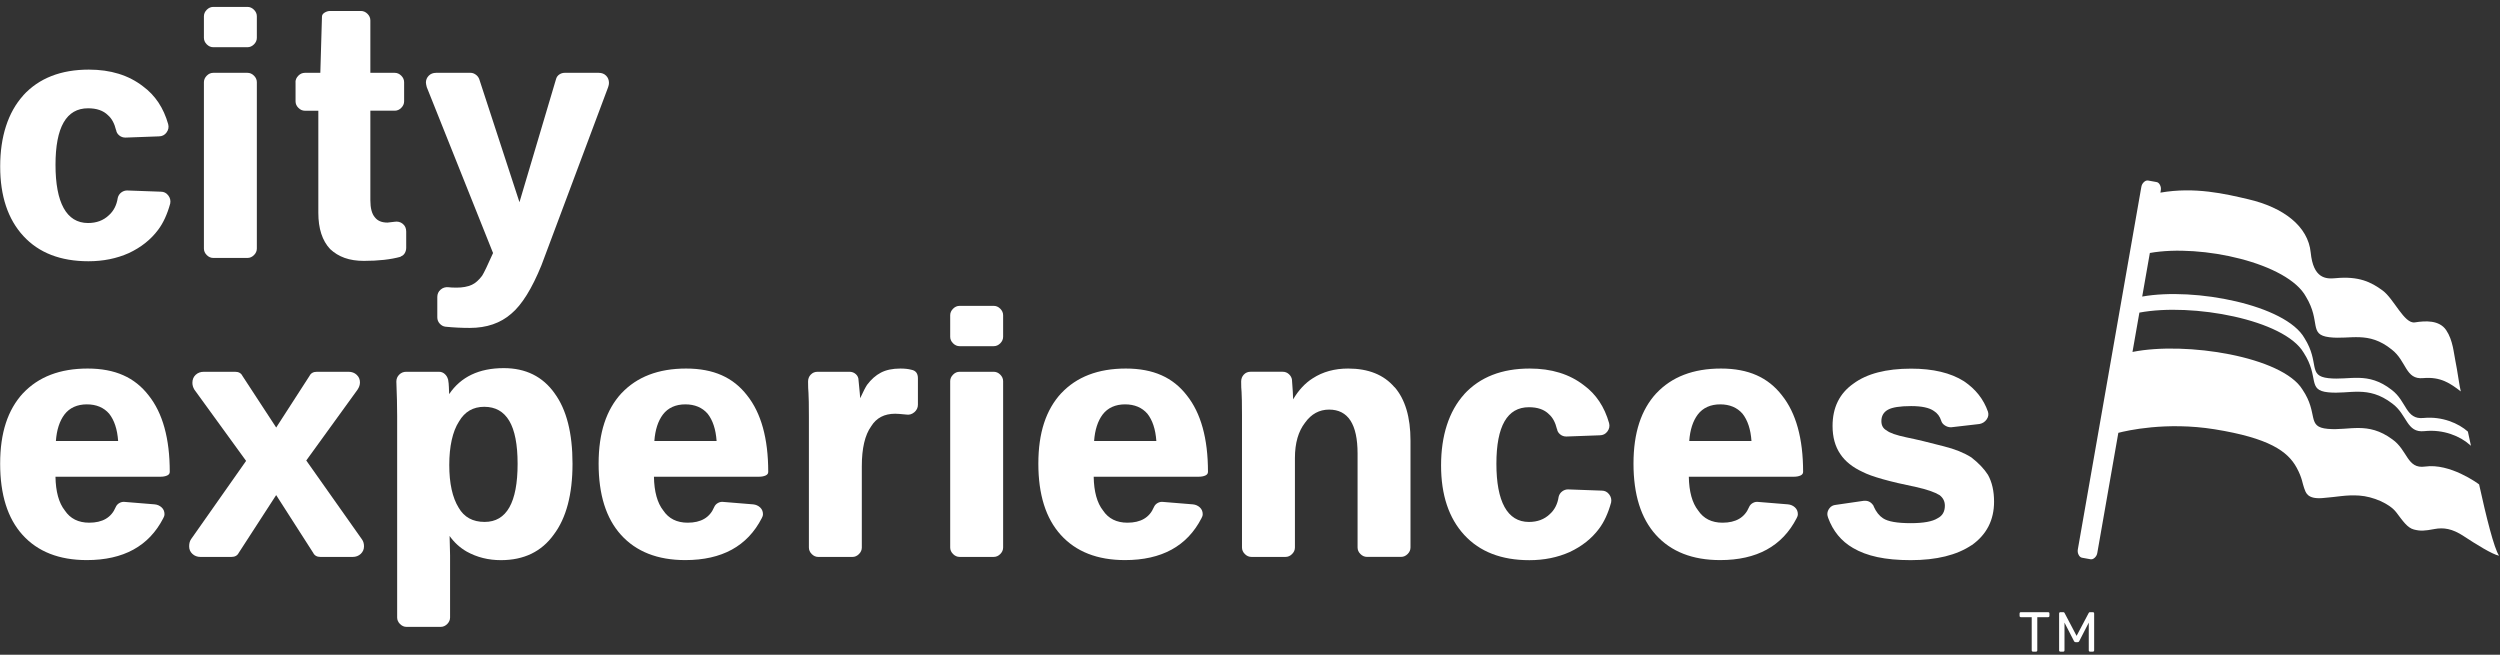
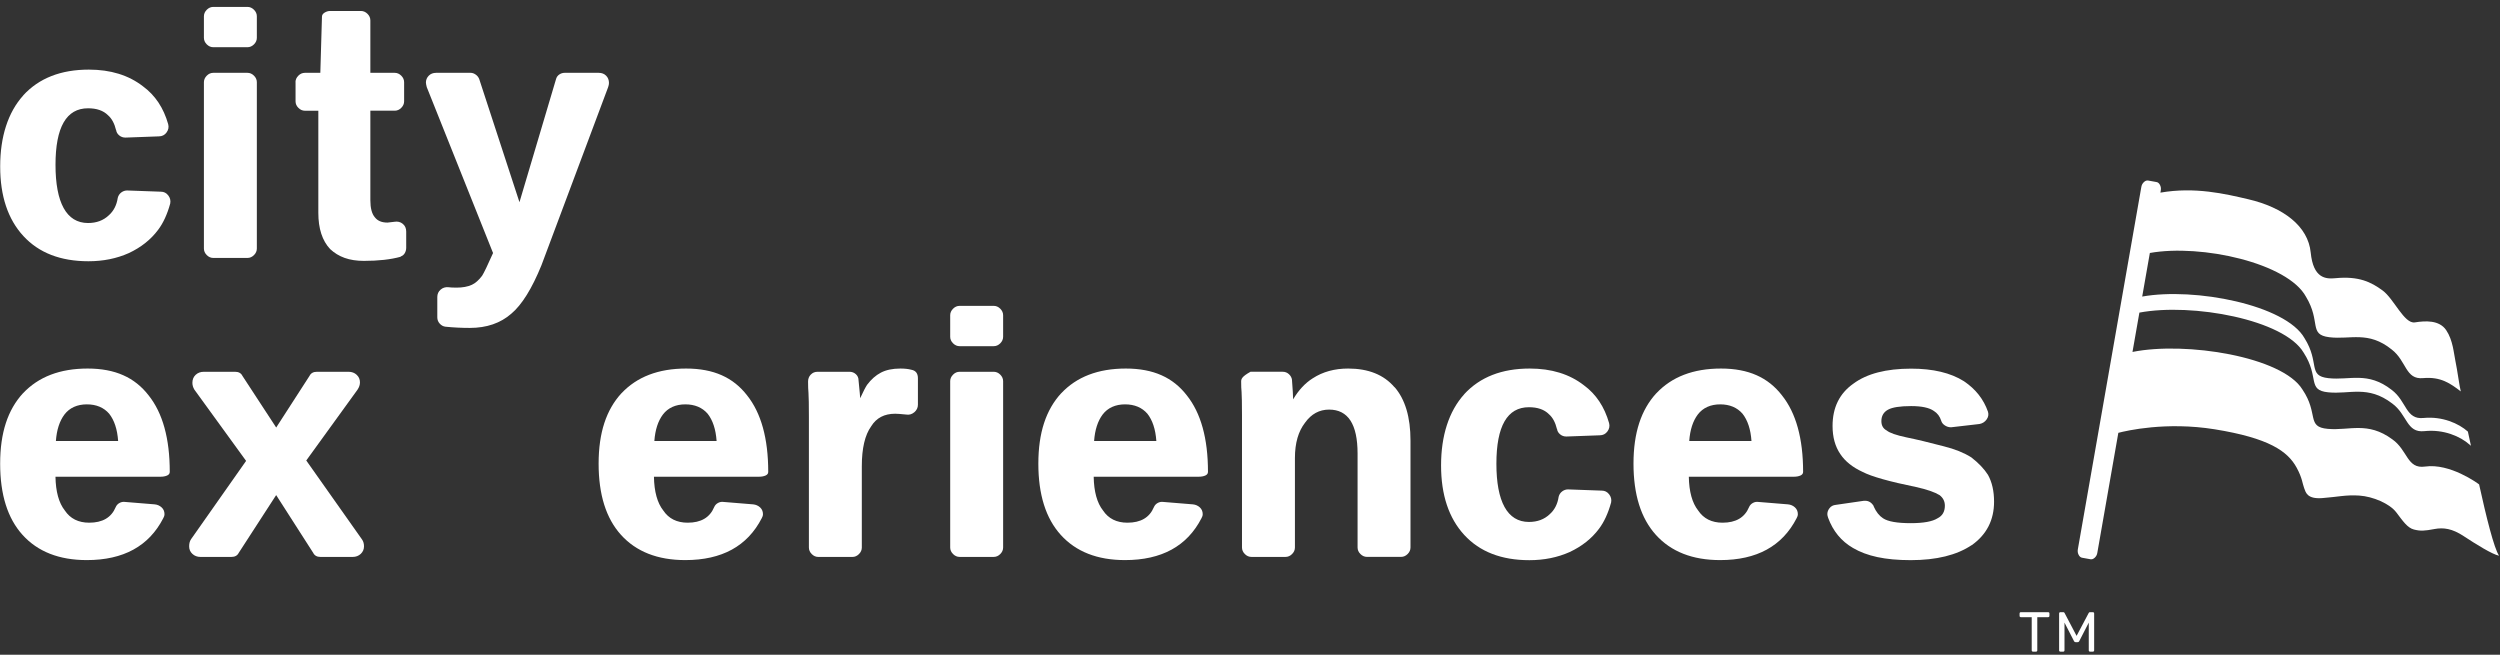
<svg xmlns="http://www.w3.org/2000/svg" width="168" height="44" viewBox="0 0 168 44" fill="none">
  <rect x="0" y="0" width="168" height="44" fill="#333333" stroke="none" />
  <path d="M1.569 6.399C2.626 5.252 4.092 4.678 5.971 4.678C7.429 4.678 8.641 5.051 9.607 5.8C10.427 6.401 10.992 7.249 11.302 8.343C11.356 8.543 11.319 8.731 11.192 8.903C11.065 9.078 10.89 9.164 10.672 9.164L8.432 9.246C8.268 9.246 8.125 9.197 8.007 9.095C7.888 8.996 7.819 8.873 7.802 8.726V8.754C7.692 8.299 7.511 7.961 7.256 7.743C6.946 7.432 6.499 7.277 5.917 7.277C4.459 7.277 3.73 8.545 3.73 11.077C3.73 13.609 4.459 14.987 5.917 14.987C6.482 14.987 6.946 14.815 7.312 14.468C7.64 14.177 7.841 13.784 7.914 13.292C7.951 13.146 8.028 13.029 8.147 12.936C8.266 12.846 8.397 12.8 8.544 12.8L10.813 12.882C11.013 12.882 11.177 12.964 11.304 13.128C11.432 13.292 11.477 13.473 11.44 13.674C11.24 14.403 10.966 14.996 10.621 15.451C10.129 16.107 9.473 16.627 8.652 17.01C7.832 17.375 6.931 17.556 5.945 17.556C4.069 17.556 2.611 16.991 1.571 15.861C0.531 14.731 0.012 13.174 0.012 11.187C0.012 9.201 0.531 7.551 1.571 6.404L1.569 6.399Z" fill="white" />
  <path d="M17.068 2.981C16.94 3.108 16.794 3.173 16.63 3.173H14.333C14.169 3.173 14.022 3.108 13.895 2.981C13.768 2.854 13.703 2.707 13.703 2.543V1.094C13.703 0.93 13.768 0.783 13.895 0.656C14.022 0.529 14.169 0.464 14.333 0.464H16.63C16.794 0.464 16.94 0.529 17.068 0.656C17.195 0.783 17.26 0.93 17.26 1.094V2.543C17.26 2.707 17.195 2.854 17.068 2.981ZM17.068 17.142C16.94 17.269 16.794 17.334 16.63 17.334H14.333C14.169 17.334 14.022 17.269 13.895 17.142C13.768 17.015 13.703 16.868 13.703 16.704V5.524C13.703 5.36 13.768 5.215 13.895 5.086C14.022 4.956 14.169 4.894 14.333 4.894H16.63C16.794 4.894 16.94 4.958 17.068 5.086C17.195 5.213 17.26 5.36 17.26 5.524V16.704C17.26 16.868 17.195 17.015 17.068 17.142Z" fill="white" />
  <path d="M1.541 26.433C2.581 25.323 4.028 24.766 5.887 24.766C7.746 24.766 9.057 25.368 9.987 26.569C10.934 27.755 11.408 29.468 11.408 31.709C11.408 31.819 11.35 31.901 11.231 31.954C11.113 32.008 10.962 32.036 10.78 32.036H3.728C3.745 33.039 3.954 33.796 4.356 34.305C4.72 34.851 5.268 35.125 5.995 35.125C6.888 35.125 7.481 34.78 7.772 34.085C7.826 33.958 7.912 33.863 8.033 33.798C8.151 33.734 8.274 33.712 8.402 33.73L10.397 33.893C10.578 33.911 10.733 33.98 10.862 34.098C10.99 34.217 11.054 34.368 11.054 34.549C11.054 34.64 11.026 34.732 10.972 34.823C10.006 36.702 8.294 37.638 5.833 37.638C3.974 37.638 2.533 37.072 1.513 35.942C0.51 34.832 0.01 33.236 0.01 31.159C0.01 29.082 0.521 27.542 1.541 26.429V26.433ZM7.938 29.632C7.884 28.849 7.681 28.238 7.336 27.801C6.972 27.382 6.469 27.173 5.833 27.173C5.197 27.173 4.675 27.402 4.33 27.857C4.002 28.294 3.81 28.886 3.756 29.634H7.938V29.632Z" fill="white" />
  <path d="M19.856 5.524C19.856 5.36 19.921 5.216 20.048 5.086C20.176 4.957 20.322 4.894 20.486 4.894H21.526L21.636 1.122C21.636 1.012 21.694 0.922 21.813 0.848C21.931 0.775 22.054 0.738 22.181 0.738H24.258C24.422 0.738 24.567 0.803 24.696 0.93C24.823 1.057 24.888 1.204 24.888 1.368V4.894H26.527C26.691 4.894 26.838 4.959 26.965 5.086C27.092 5.213 27.157 5.36 27.157 5.524V6.809C27.157 6.973 27.092 7.12 26.965 7.247C26.838 7.375 26.691 7.439 26.527 7.439H24.888V13.454C24.888 13.983 24.987 14.367 25.19 14.602C25.371 14.839 25.654 14.958 26.038 14.958L26.503 14.904C26.721 14.867 26.909 14.912 27.064 15.04C27.22 15.167 27.297 15.341 27.297 15.559V16.653C27.297 16.78 27.265 16.899 27.202 17.009C27.138 17.119 27.051 17.19 26.941 17.229L26.913 17.257C26.258 17.438 25.436 17.531 24.452 17.531C23.469 17.531 22.749 17.265 22.184 16.737C21.655 16.172 21.392 15.361 21.392 14.304V7.441H20.491C20.327 7.441 20.18 7.377 20.053 7.249C19.925 7.122 19.861 6.976 19.861 6.812V5.526L19.856 5.524Z" fill="white" />
  <path d="M28.621 5.552C28.621 5.371 28.686 5.215 28.813 5.086C28.94 4.957 29.104 4.894 29.305 4.894H31.628C31.738 4.894 31.848 4.931 31.955 5.004C32.065 5.077 32.147 5.177 32.201 5.304L34.908 13.588L37.369 5.304C37.406 5.177 37.479 5.077 37.587 5.004C37.697 4.931 37.815 4.894 37.943 4.894H40.239C40.44 4.894 40.604 4.959 40.731 5.086C40.858 5.213 40.923 5.377 40.923 5.578C40.923 5.651 40.906 5.742 40.869 5.852L36.385 17.826C35.747 19.394 35.074 20.479 34.362 21.078C33.633 21.716 32.704 22.036 31.574 22.036C31.009 22.036 30.461 22.008 29.932 21.954C29.786 21.936 29.659 21.867 29.551 21.749C29.441 21.63 29.387 21.488 29.387 21.324V19.957C29.387 19.756 29.46 19.592 29.607 19.465C29.751 19.338 29.926 19.282 30.127 19.301C30.254 19.318 30.437 19.329 30.672 19.329C31.09 19.329 31.438 19.264 31.712 19.137C31.949 19.027 32.175 18.826 32.395 18.535C32.523 18.335 32.769 17.824 33.133 17.004L28.677 5.852C28.64 5.707 28.623 5.606 28.623 5.552H28.621Z" fill="white" />
  <path d="M16.537 30.971L13.065 26.187C12.974 26.041 12.929 25.885 12.929 25.721C12.929 25.504 13.002 25.325 13.147 25.189C13.293 25.053 13.474 24.984 13.694 24.984H15.799C16.037 24.984 16.201 25.075 16.291 25.258L18.56 28.73L20.801 25.258C20.891 25.077 21.055 24.984 21.293 24.984H23.426C23.643 24.984 23.827 25.053 23.971 25.189C24.116 25.325 24.189 25.495 24.189 25.696C24.189 25.86 24.135 26.023 24.025 26.187L20.581 30.945L24.325 36.248C24.416 36.376 24.461 36.531 24.461 36.714C24.461 36.915 24.387 37.083 24.243 37.221C24.096 37.357 23.915 37.426 23.697 37.426H21.538C21.301 37.426 21.137 37.336 21.047 37.152L18.558 33.27L16.043 37.152C15.953 37.333 15.786 37.426 15.551 37.426H13.474C13.257 37.426 13.073 37.357 12.929 37.221C12.782 37.085 12.711 36.917 12.711 36.714C12.711 36.512 12.756 36.35 12.847 36.223L16.537 30.973V30.971Z" fill="white" />
-   <path d="M37.272 26.433C36.469 25.303 35.331 24.738 33.853 24.738C32.191 24.738 30.968 25.323 30.183 26.485C30.178 26.287 30.172 26.114 30.163 25.968V25.996C30.163 25.868 30.146 25.694 30.109 25.476V25.504C30.073 25.357 29.999 25.234 29.891 25.135C29.781 25.036 29.654 24.984 29.508 24.984H27.293C27.109 24.984 26.956 25.049 26.827 25.176C26.7 25.303 26.635 25.459 26.635 25.642C26.671 26.518 26.689 27.292 26.689 27.965V41.496C26.689 41.66 26.753 41.807 26.881 41.934C27.008 42.061 27.154 42.126 27.318 42.126H29.615C29.779 42.126 29.926 42.061 30.053 41.934C30.18 41.807 30.245 41.66 30.245 41.496V37.314C30.236 36.779 30.226 36.35 30.213 36.018C30.515 36.443 30.894 36.797 31.364 37.068C32.057 37.452 32.822 37.642 33.661 37.642C35.21 37.642 36.394 37.068 37.216 35.921C38.053 34.81 38.473 33.223 38.473 31.163C38.473 29.104 38.072 27.527 37.27 26.433H37.272ZM32.57 35.073C31.768 35.073 31.186 34.754 30.821 34.116C30.403 33.441 30.191 32.485 30.191 31.245C30.191 30.005 30.411 28.994 30.847 28.321C31.231 27.665 31.794 27.337 32.542 27.337C33.29 27.337 33.849 27.652 34.222 28.28C34.595 28.907 34.783 29.869 34.783 31.163C34.783 33.769 34.045 35.073 32.568 35.073H32.57Z" fill="white" />
  <path d="M41.758 26.433C42.797 25.323 44.245 24.766 46.104 24.766C47.963 24.766 49.274 25.368 50.204 26.569C51.15 27.755 51.625 29.468 51.625 31.709C51.625 31.819 51.567 31.901 51.448 31.954C51.329 32.008 51.178 32.036 50.997 32.036H43.945C43.962 33.039 44.171 33.796 44.572 34.305C44.937 34.851 45.485 35.125 46.212 35.125C47.104 35.125 47.697 34.78 47.989 34.085C48.043 33.958 48.129 33.863 48.25 33.798C48.368 33.734 48.491 33.712 48.618 33.73L50.613 33.893C50.794 33.911 50.95 33.98 51.079 34.098C51.206 34.217 51.271 34.368 51.271 34.549C51.271 34.64 51.243 34.732 51.189 34.823C50.223 36.702 48.511 37.638 46.05 37.638C44.191 37.638 42.75 37.072 41.73 35.942C40.727 34.832 40.227 33.236 40.227 31.159C40.227 29.082 40.738 27.542 41.758 26.429V26.433ZM48.155 29.632C48.101 28.849 47.898 28.238 47.553 27.801C47.188 27.382 46.686 27.173 46.05 27.173C45.413 27.173 44.892 27.402 44.547 27.857C44.219 28.294 44.027 28.886 43.973 29.634H48.155V29.632Z" fill="white" />
  <path d="M54.483 25.176C54.602 25.049 54.752 24.984 54.934 24.984H57.093C57.257 24.984 57.397 25.038 57.517 25.148C57.636 25.258 57.694 25.394 57.694 25.558L57.776 26.405L57.804 26.761C58.005 26.323 58.16 26.023 58.268 25.86C58.542 25.495 58.85 25.221 59.197 25.04C59.543 24.859 59.98 24.766 60.509 24.766C60.8 24.766 61.046 24.794 61.246 24.848C61.538 24.902 61.684 25.094 61.684 25.422V27.199C61.684 27.399 61.602 27.568 61.438 27.706C61.275 27.842 61.091 27.893 60.893 27.857C60.528 27.82 60.282 27.803 60.155 27.803C59.426 27.803 58.889 28.085 58.542 28.65C58.123 29.233 57.914 30.128 57.914 31.329V36.796C57.914 36.96 57.85 37.107 57.722 37.234C57.595 37.361 57.448 37.426 57.285 37.426H54.988C54.824 37.426 54.677 37.361 54.55 37.234C54.422 37.107 54.358 36.96 54.358 36.796V28.021C54.358 27.218 54.349 26.681 54.33 26.407C54.312 26.207 54.302 25.952 54.302 25.642C54.302 25.461 54.36 25.305 54.479 25.176H54.483Z" fill="white" />
  <path d="M67.218 23.071C67.091 23.198 66.944 23.263 66.78 23.263H64.483C64.319 23.263 64.173 23.198 64.046 23.071C63.918 22.943 63.853 22.797 63.853 22.633V21.183C63.853 21.02 63.918 20.873 64.046 20.746C64.173 20.618 64.319 20.554 64.483 20.554H66.78C66.944 20.554 67.091 20.618 67.218 20.746C67.345 20.873 67.41 21.02 67.41 21.183V22.633C67.41 22.797 67.345 22.943 67.218 23.071ZM67.218 37.232C67.091 37.359 66.944 37.424 66.78 37.424H64.483C64.319 37.424 64.173 37.359 64.046 37.232C63.918 37.105 63.853 36.958 63.853 36.794V25.613C63.853 25.45 63.918 25.305 64.046 25.176C64.173 25.046 64.319 24.984 64.483 24.984H66.78C66.944 24.984 67.091 25.048 67.218 25.176C67.345 25.303 67.41 25.45 67.41 25.613V36.794C67.41 36.958 67.345 37.105 67.218 37.232Z" fill="white" />
  <path d="M71.309 26.433C72.348 25.323 73.795 24.766 75.654 24.766C77.513 24.766 78.825 25.368 79.754 26.569C80.701 27.755 81.176 29.468 81.176 31.709C81.176 31.819 81.117 31.901 80.999 31.954C80.88 32.008 80.729 32.036 80.548 32.036H73.496C73.513 33.039 73.722 33.796 74.123 34.305C74.488 34.851 75.035 35.125 75.762 35.125C76.655 35.125 77.248 34.78 77.539 34.085C77.593 33.958 77.68 33.863 77.8 33.798C77.919 33.734 78.042 33.712 78.169 33.73L80.164 33.893C80.345 33.911 80.501 33.98 80.63 34.098C80.757 34.217 80.822 34.368 80.822 34.549C80.822 34.64 80.794 34.732 80.74 34.823C79.774 36.702 78.061 37.638 75.6 37.638C73.741 37.638 72.301 37.072 71.281 35.942C70.278 34.832 69.777 33.236 69.777 31.159C69.777 29.082 70.288 27.542 71.309 26.429V26.433ZM77.706 29.632C77.652 28.849 77.449 28.238 77.104 27.801C76.739 27.382 76.237 27.173 75.6 27.173C74.964 27.173 74.442 27.402 74.097 27.857C73.769 28.294 73.578 28.886 73.524 29.634H77.706V29.632Z" fill="white" />
-   <path d="M93.711 26.023C92.999 25.187 91.962 24.766 90.595 24.766C89.682 24.766 88.891 24.984 88.216 25.422C87.7 25.747 87.263 26.22 86.898 26.837L86.876 26.323L86.823 25.558V25.53C86.805 25.385 86.736 25.256 86.618 25.146C86.499 25.036 86.359 24.982 86.193 24.982H84.034C83.853 24.982 83.702 25.047 83.583 25.174C83.465 25.301 83.406 25.456 83.406 25.64C83.406 25.931 83.415 26.168 83.434 26.349C83.451 26.606 83.462 27.123 83.462 27.909V36.794C83.462 36.958 83.527 37.105 83.654 37.232C83.781 37.359 83.928 37.424 84.092 37.424H86.389C86.553 37.424 86.7 37.359 86.827 37.232C86.954 37.105 87.019 36.958 87.019 36.794V30.779C87.019 29.776 87.247 28.985 87.703 28.4C88.121 27.818 88.66 27.525 89.316 27.525C90.59 27.525 91.229 28.508 91.229 30.477V36.792C91.229 36.956 91.293 37.103 91.421 37.23C91.548 37.357 91.695 37.422 91.859 37.422H94.155C94.319 37.422 94.466 37.357 94.593 37.23C94.721 37.103 94.785 36.956 94.785 36.792V29.602C94.785 28.034 94.429 26.841 93.72 26.019L93.711 26.023Z" fill="white" />
+   <path d="M93.711 26.023C92.999 25.187 91.962 24.766 90.595 24.766C89.682 24.766 88.891 24.984 88.216 25.422C87.7 25.747 87.263 26.22 86.898 26.837L86.876 26.323L86.823 25.558V25.53C86.805 25.385 86.736 25.256 86.618 25.146C86.499 25.036 86.359 24.982 86.193 24.982H84.034C83.465 25.301 83.406 25.456 83.406 25.64C83.406 25.931 83.415 26.168 83.434 26.349C83.451 26.606 83.462 27.123 83.462 27.909V36.794C83.462 36.958 83.527 37.105 83.654 37.232C83.781 37.359 83.928 37.424 84.092 37.424H86.389C86.553 37.424 86.7 37.359 86.827 37.232C86.954 37.105 87.019 36.958 87.019 36.794V30.779C87.019 29.776 87.247 28.985 87.703 28.4C88.121 27.818 88.66 27.525 89.316 27.525C90.59 27.525 91.229 28.508 91.229 30.477V36.792C91.229 36.956 91.293 37.103 91.421 37.23C91.548 37.357 91.695 37.422 91.859 37.422H94.155C94.319 37.422 94.466 37.357 94.593 37.23C94.721 37.103 94.785 36.956 94.785 36.792V29.602C94.785 28.034 94.429 26.841 93.72 26.019L93.711 26.023Z" fill="white" />
  <path d="M98.397 26.487C99.454 25.34 100.92 24.766 102.799 24.766C104.257 24.766 105.469 25.139 106.435 25.888C107.255 26.489 107.82 27.337 108.13 28.43C108.184 28.631 108.148 28.819 108.02 28.991C107.893 29.166 107.718 29.252 107.501 29.252L105.26 29.334C105.096 29.334 104.953 29.285 104.835 29.183C104.716 29.084 104.647 28.961 104.63 28.814V28.842C104.52 28.387 104.339 28.049 104.084 27.831C103.774 27.52 103.327 27.365 102.745 27.365C101.287 27.365 100.558 28.633 100.558 31.165C100.558 33.697 101.287 35.075 102.745 35.075C103.31 35.075 103.774 34.903 104.14 34.556C104.468 34.264 104.669 33.872 104.742 33.38C104.779 33.233 104.856 33.117 104.975 33.024C105.094 32.934 105.225 32.888 105.372 32.888L107.641 32.97C107.841 32.97 108.005 33.052 108.132 33.216C108.26 33.38 108.305 33.563 108.268 33.762C108.068 34.491 107.794 35.084 107.449 35.539C106.957 36.195 106.301 36.714 105.48 37.098C104.66 37.463 103.759 37.644 102.773 37.644C100.897 37.644 99.439 37.079 98.399 35.949C97.36 34.819 96.84 33.261 96.84 31.275C96.84 29.289 97.36 27.639 98.399 26.491L98.397 26.487Z" fill="white" />
  <path d="M111.302 26.433C112.341 25.323 113.788 24.766 115.648 24.766C117.507 24.766 118.818 25.368 119.748 26.569C120.694 27.755 121.169 29.468 121.169 31.709C121.169 31.819 121.111 31.901 120.992 31.954C120.873 32.008 120.722 32.036 120.541 32.036H113.489C113.506 33.039 113.715 33.796 114.116 34.305C114.481 34.851 115.029 35.125 115.755 35.125C116.648 35.125 117.241 34.78 117.533 34.085C117.586 33.958 117.673 33.863 117.794 33.798C117.912 33.734 118.035 33.712 118.162 33.73L120.157 33.893C120.338 33.911 120.494 33.98 120.623 34.098C120.75 34.217 120.815 34.368 120.815 34.549C120.815 34.64 120.787 34.732 120.733 34.823C119.767 36.702 118.055 37.638 115.594 37.638C113.735 37.638 112.294 37.072 111.274 35.942C110.271 34.832 109.771 33.236 109.771 31.159C109.771 29.082 110.282 27.542 111.302 26.429V26.433ZM117.699 29.632C117.645 28.849 117.442 28.238 117.097 27.801C116.732 27.382 116.23 27.173 115.594 27.173C114.957 27.173 114.436 27.402 114.09 27.857C113.763 28.294 113.571 28.886 113.517 29.634H117.699V29.632Z" fill="white" />
  <path d="M132.5 36.63C131.497 37.305 130.13 37.642 128.4 37.642C126.67 37.642 125.448 37.368 124.518 36.822C123.735 36.367 123.179 35.692 122.851 34.799C122.814 34.689 122.797 34.607 122.797 34.553C122.797 34.409 122.846 34.271 122.948 34.144C123.047 34.016 123.189 33.943 123.371 33.926L125.258 33.652H125.34C125.577 33.652 125.769 33.77 125.913 34.008V34.036C126.077 34.4 126.286 34.665 126.541 34.829C126.869 35.047 127.488 35.157 128.4 35.157C129.256 35.157 129.858 35.047 130.203 34.829C130.531 34.665 130.695 34.383 130.695 33.982C130.695 33.691 130.576 33.453 130.339 33.272C130.011 33.072 129.483 32.888 128.754 32.727C126.968 32.362 125.773 32.026 125.171 31.715C124.496 31.404 123.996 31.005 123.668 30.512C123.321 30.003 123.148 29.373 123.148 28.627C123.148 27.386 123.614 26.44 124.544 25.784C125.454 25.109 126.748 24.773 128.426 24.773C129.903 24.773 131.087 25.055 131.98 25.62C132.763 26.148 133.302 26.832 133.593 27.671C133.647 27.854 133.617 28.027 133.499 28.191C133.38 28.355 133.22 28.456 133.02 28.493L131.133 28.711H131.079C130.951 28.711 130.822 28.67 130.695 28.588C130.568 28.506 130.486 28.402 130.449 28.273C130.358 27.982 130.192 27.764 129.957 27.617C129.647 27.397 129.138 27.289 128.426 27.289C127.678 27.289 127.158 27.371 126.867 27.535C126.575 27.699 126.429 27.954 126.429 28.301C126.429 28.592 126.547 28.801 126.785 28.928C126.985 29.092 127.432 29.248 128.124 29.394C128.762 29.522 129.599 29.722 130.639 29.996C131.368 30.177 131.978 30.425 132.47 30.734C132.962 31.115 133.335 31.508 133.591 31.909C133.865 32.401 134.001 33.002 134.001 33.712C134.001 34.952 133.501 35.927 132.498 36.637L132.5 36.63Z" fill="white" />
  <path d="M165.845 29.006C165.222 28.45 164.124 27.967 162.864 28.088C161.652 28.215 161.741 26.962 160.719 26.198C159.107 24.937 157.895 25.573 156.474 25.413C155.049 25.258 155.913 24.395 154.863 22.724C153.601 20.49 147.481 19.297 143.956 19.929L144.47 17C147.936 16.383 153.739 17.679 154.964 19.944C155.985 21.633 155.12 22.489 156.53 22.661C157.936 22.836 159.142 22.209 160.727 23.49C161.732 24.268 161.637 25.526 162.839 25.409C164.025 25.303 164.678 25.776 165.366 26.304C165.284 26.032 165.129 24.84 165.002 24.249C164.896 23.759 164.844 22.866 164.383 22.185C163.915 21.495 162.979 21.555 162.278 21.665C161.564 21.777 160.874 20.076 160.106 19.517C159.338 18.956 158.517 18.542 156.94 18.695C156.295 18.758 155.452 18.719 155.279 16.968C155.107 15.216 153.472 13.944 151.076 13.387C149.534 13.027 147.5 12.542 145.179 12.945L145.205 12.794C145.229 12.665 145.209 12.544 145.151 12.43C145.093 12.318 145.018 12.251 144.92 12.234L144.355 12.132C144.258 12.115 144.163 12.149 144.071 12.236C143.978 12.322 143.92 12.43 143.898 12.559L139.63 36.92C139.608 37.049 139.626 37.17 139.684 37.284C139.742 37.398 139.82 37.463 139.917 37.48L140.482 37.582C140.579 37.599 140.674 37.564 140.767 37.478C140.859 37.392 140.918 37.284 140.939 37.155L142.352 29.086C142.906 28.942 145.561 28.325 148.818 28.847C152.484 29.438 153.731 30.324 154.332 31.422C154.712 32.114 154.729 32.516 154.837 32.796C154.945 33.076 155.018 33.551 156.062 33.471C157.106 33.393 157.639 33.242 158.551 33.303C159.461 33.365 160.581 33.842 161.027 34.426C161.473 35.011 161.773 35.47 162.217 35.584C162.662 35.697 162.927 35.677 163.591 35.552C164.206 35.436 164.79 35.52 165.558 36.027C166.326 36.533 167.514 37.278 167.937 37.342C167.599 36.857 167.068 34.696 166.596 32.552C166.499 32.477 164.639 31.114 162.966 31.353C161.741 31.528 161.81 30.257 160.76 29.52C159.099 28.299 157.876 28.953 156.424 28.819C154.969 28.689 155.834 27.82 154.727 26.179C153.375 23.966 146.883 22.929 143.303 23.651L143.767 21.007C147.317 20.341 153.502 21.477 154.805 23.699C155.883 25.355 155.016 26.222 156.459 26.364C157.895 26.511 159.114 25.866 160.749 27.109C161.784 27.861 161.704 29.108 162.925 28.972C164.21 28.836 165.334 29.323 165.959 29.882C165.99 29.906 166.018 29.93 166.048 29.956L165.843 29.009L165.845 29.006Z" fill="white" />
  <path d="M136.617 43.791C136.591 43.791 136.572 43.782 136.555 43.767C136.538 43.749 136.531 43.73 136.531 43.704V41.474H135.802C135.776 41.474 135.757 41.465 135.74 41.45C135.722 41.433 135.716 41.414 135.716 41.388V41.228C135.716 41.2 135.724 41.179 135.74 41.161C135.757 41.144 135.776 41.138 135.802 41.138H137.631C137.659 41.138 137.681 41.146 137.698 41.161C137.715 41.179 137.722 41.2 137.722 41.228V41.388C137.722 41.414 137.713 41.435 137.698 41.45C137.681 41.468 137.659 41.474 137.631 41.474H136.906V43.704C136.906 43.73 136.898 43.749 136.883 43.767C136.865 43.784 136.844 43.791 136.816 43.791H136.619H136.617Z" fill="white" />
  <path d="M138.458 43.791C138.432 43.791 138.413 43.782 138.396 43.767C138.379 43.749 138.372 43.73 138.372 43.704V41.228C138.372 41.2 138.381 41.179 138.396 41.161C138.413 41.144 138.432 41.138 138.458 41.138H138.648C138.678 41.138 138.702 41.146 138.717 41.161C138.732 41.176 138.741 41.19 138.743 41.2L139.547 42.731L140.356 41.2C140.356 41.2 140.371 41.176 140.384 41.161C140.397 41.146 140.421 41.138 140.451 41.138H140.637C140.665 41.138 140.686 41.146 140.703 41.161C140.721 41.179 140.727 41.2 140.727 41.228V43.704C140.727 43.73 140.719 43.749 140.703 43.767C140.686 43.784 140.665 43.791 140.637 43.791H140.451C140.425 43.791 140.406 43.782 140.389 43.767C140.371 43.749 140.365 43.73 140.365 43.704V41.839L139.731 43.074C139.72 43.1 139.705 43.12 139.686 43.133C139.666 43.146 139.64 43.154 139.61 43.154H139.494C139.461 43.154 139.435 43.148 139.416 43.133C139.397 43.12 139.381 43.098 139.368 43.074L138.734 41.839V43.704C138.734 43.73 138.726 43.749 138.711 43.767C138.693 43.784 138.674 43.791 138.648 43.791H138.463H138.458Z" fill="white" />
</svg>